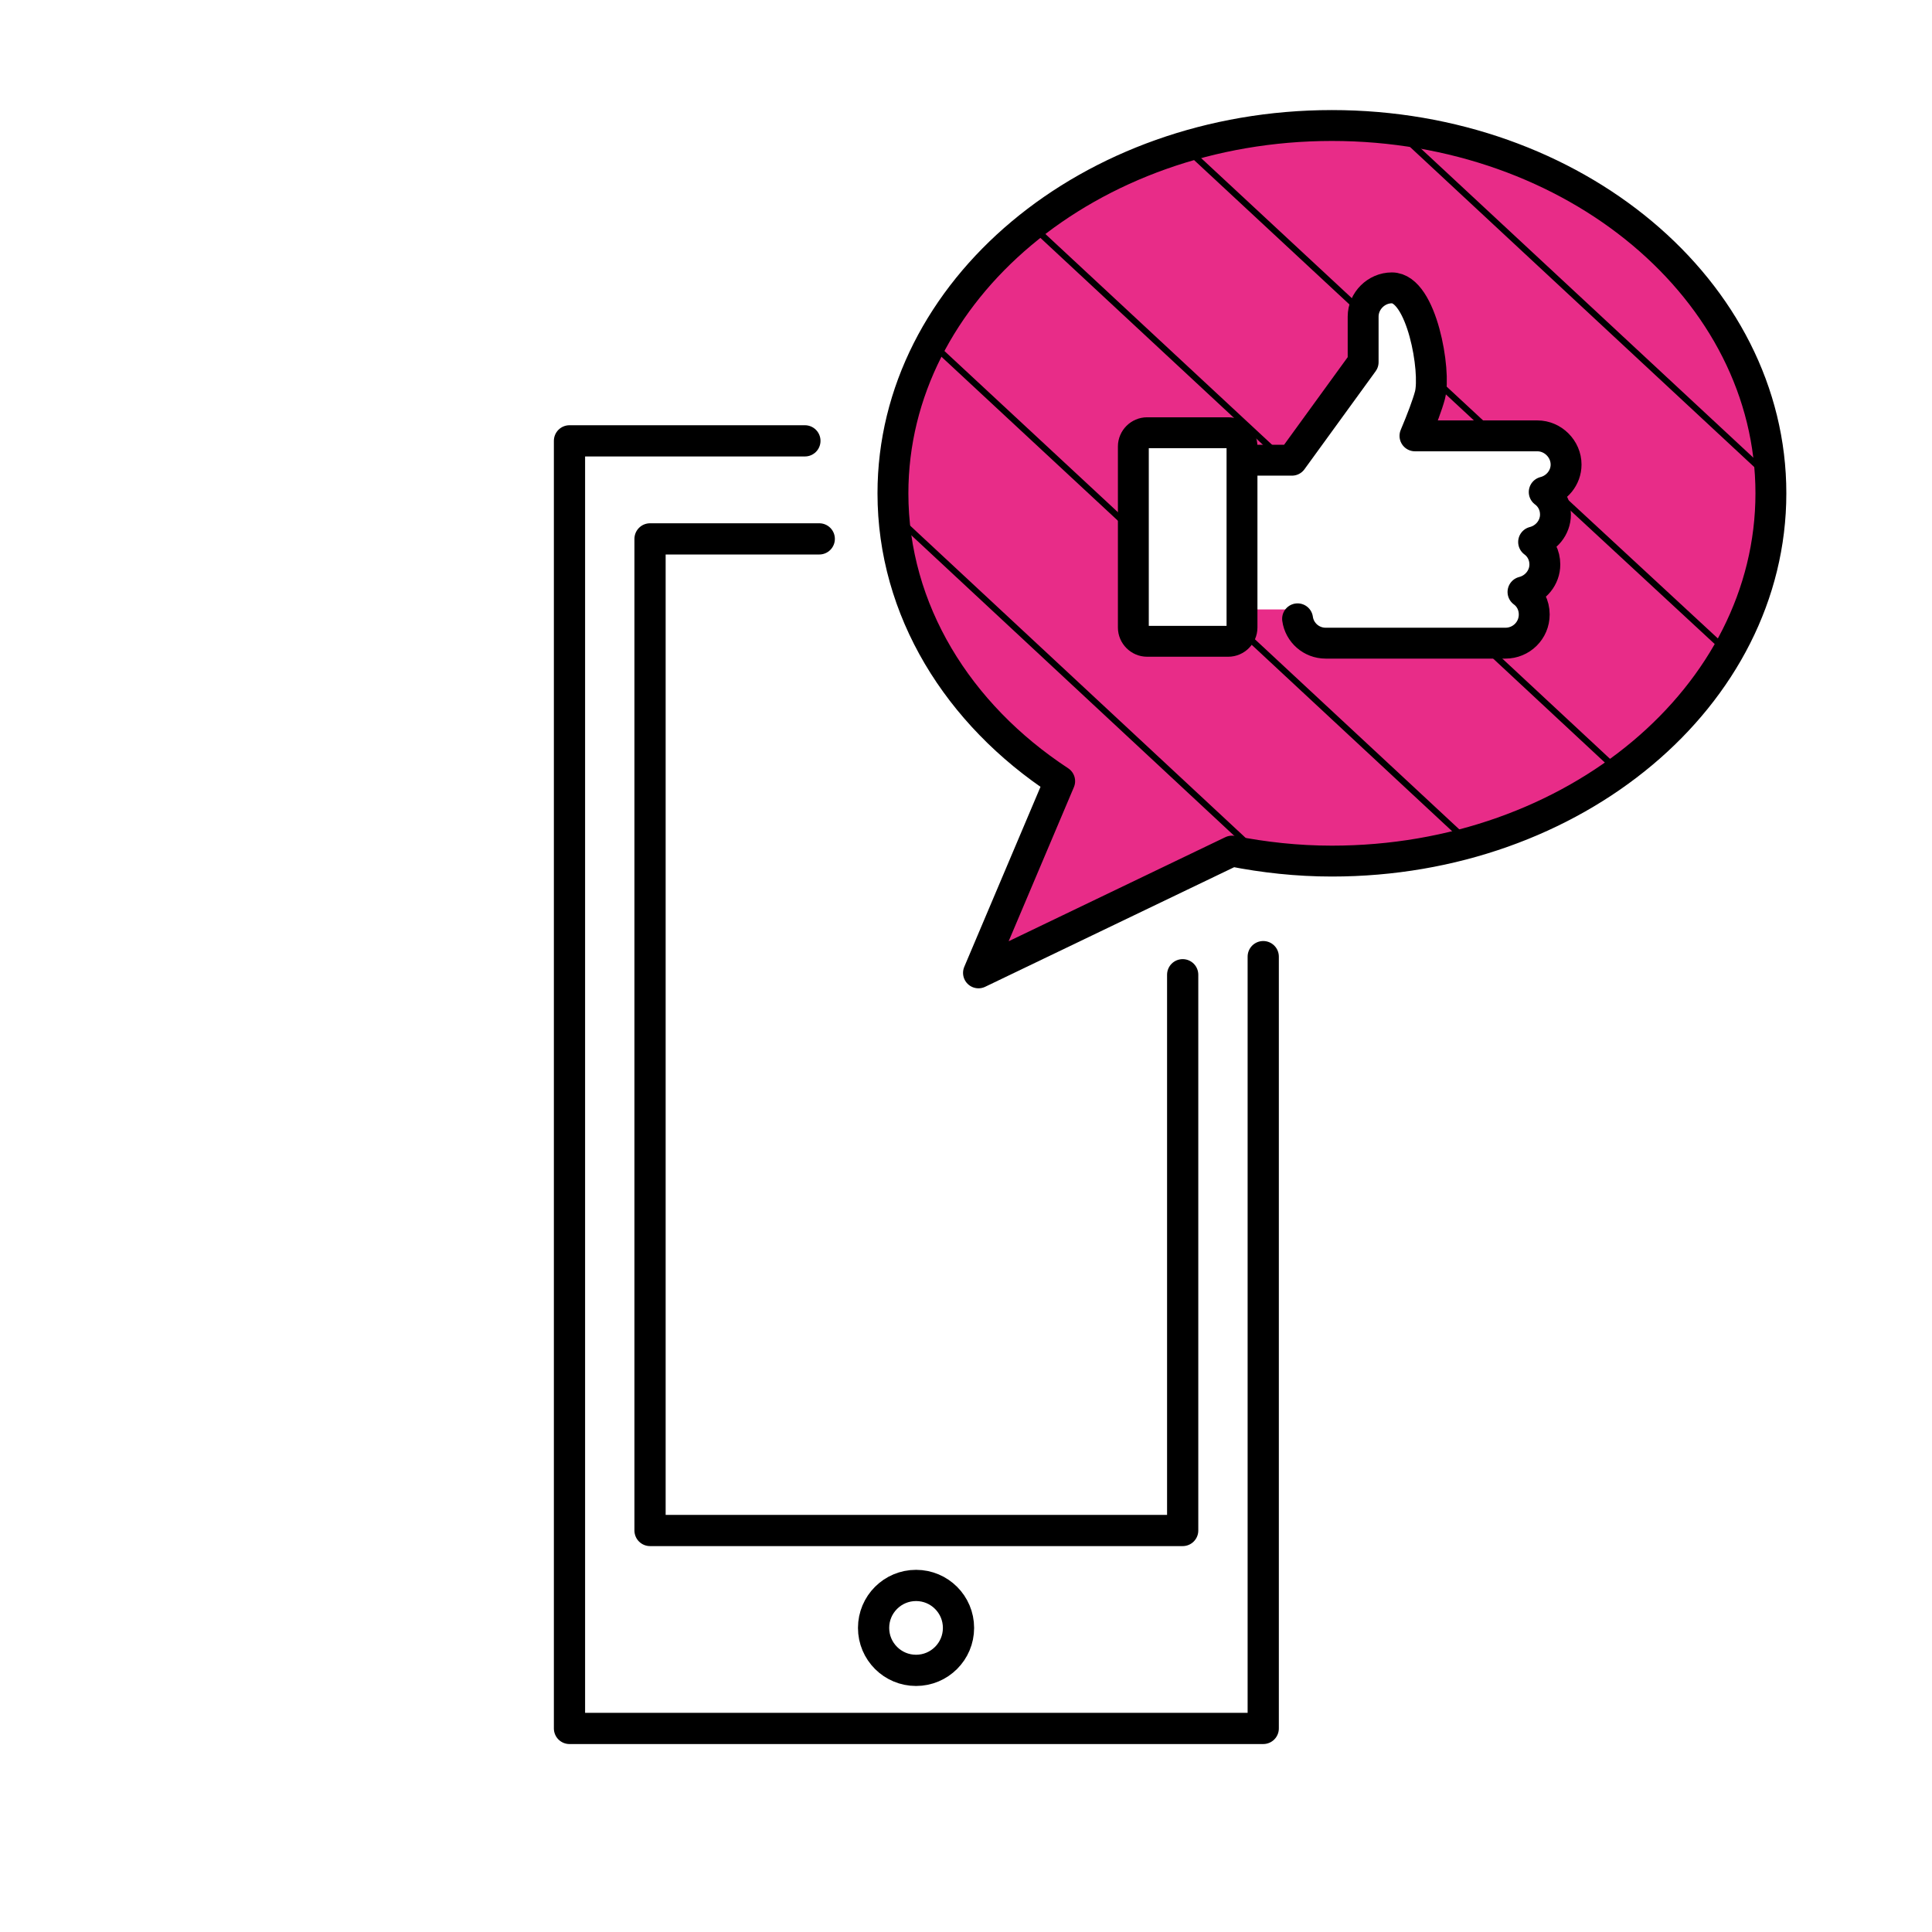
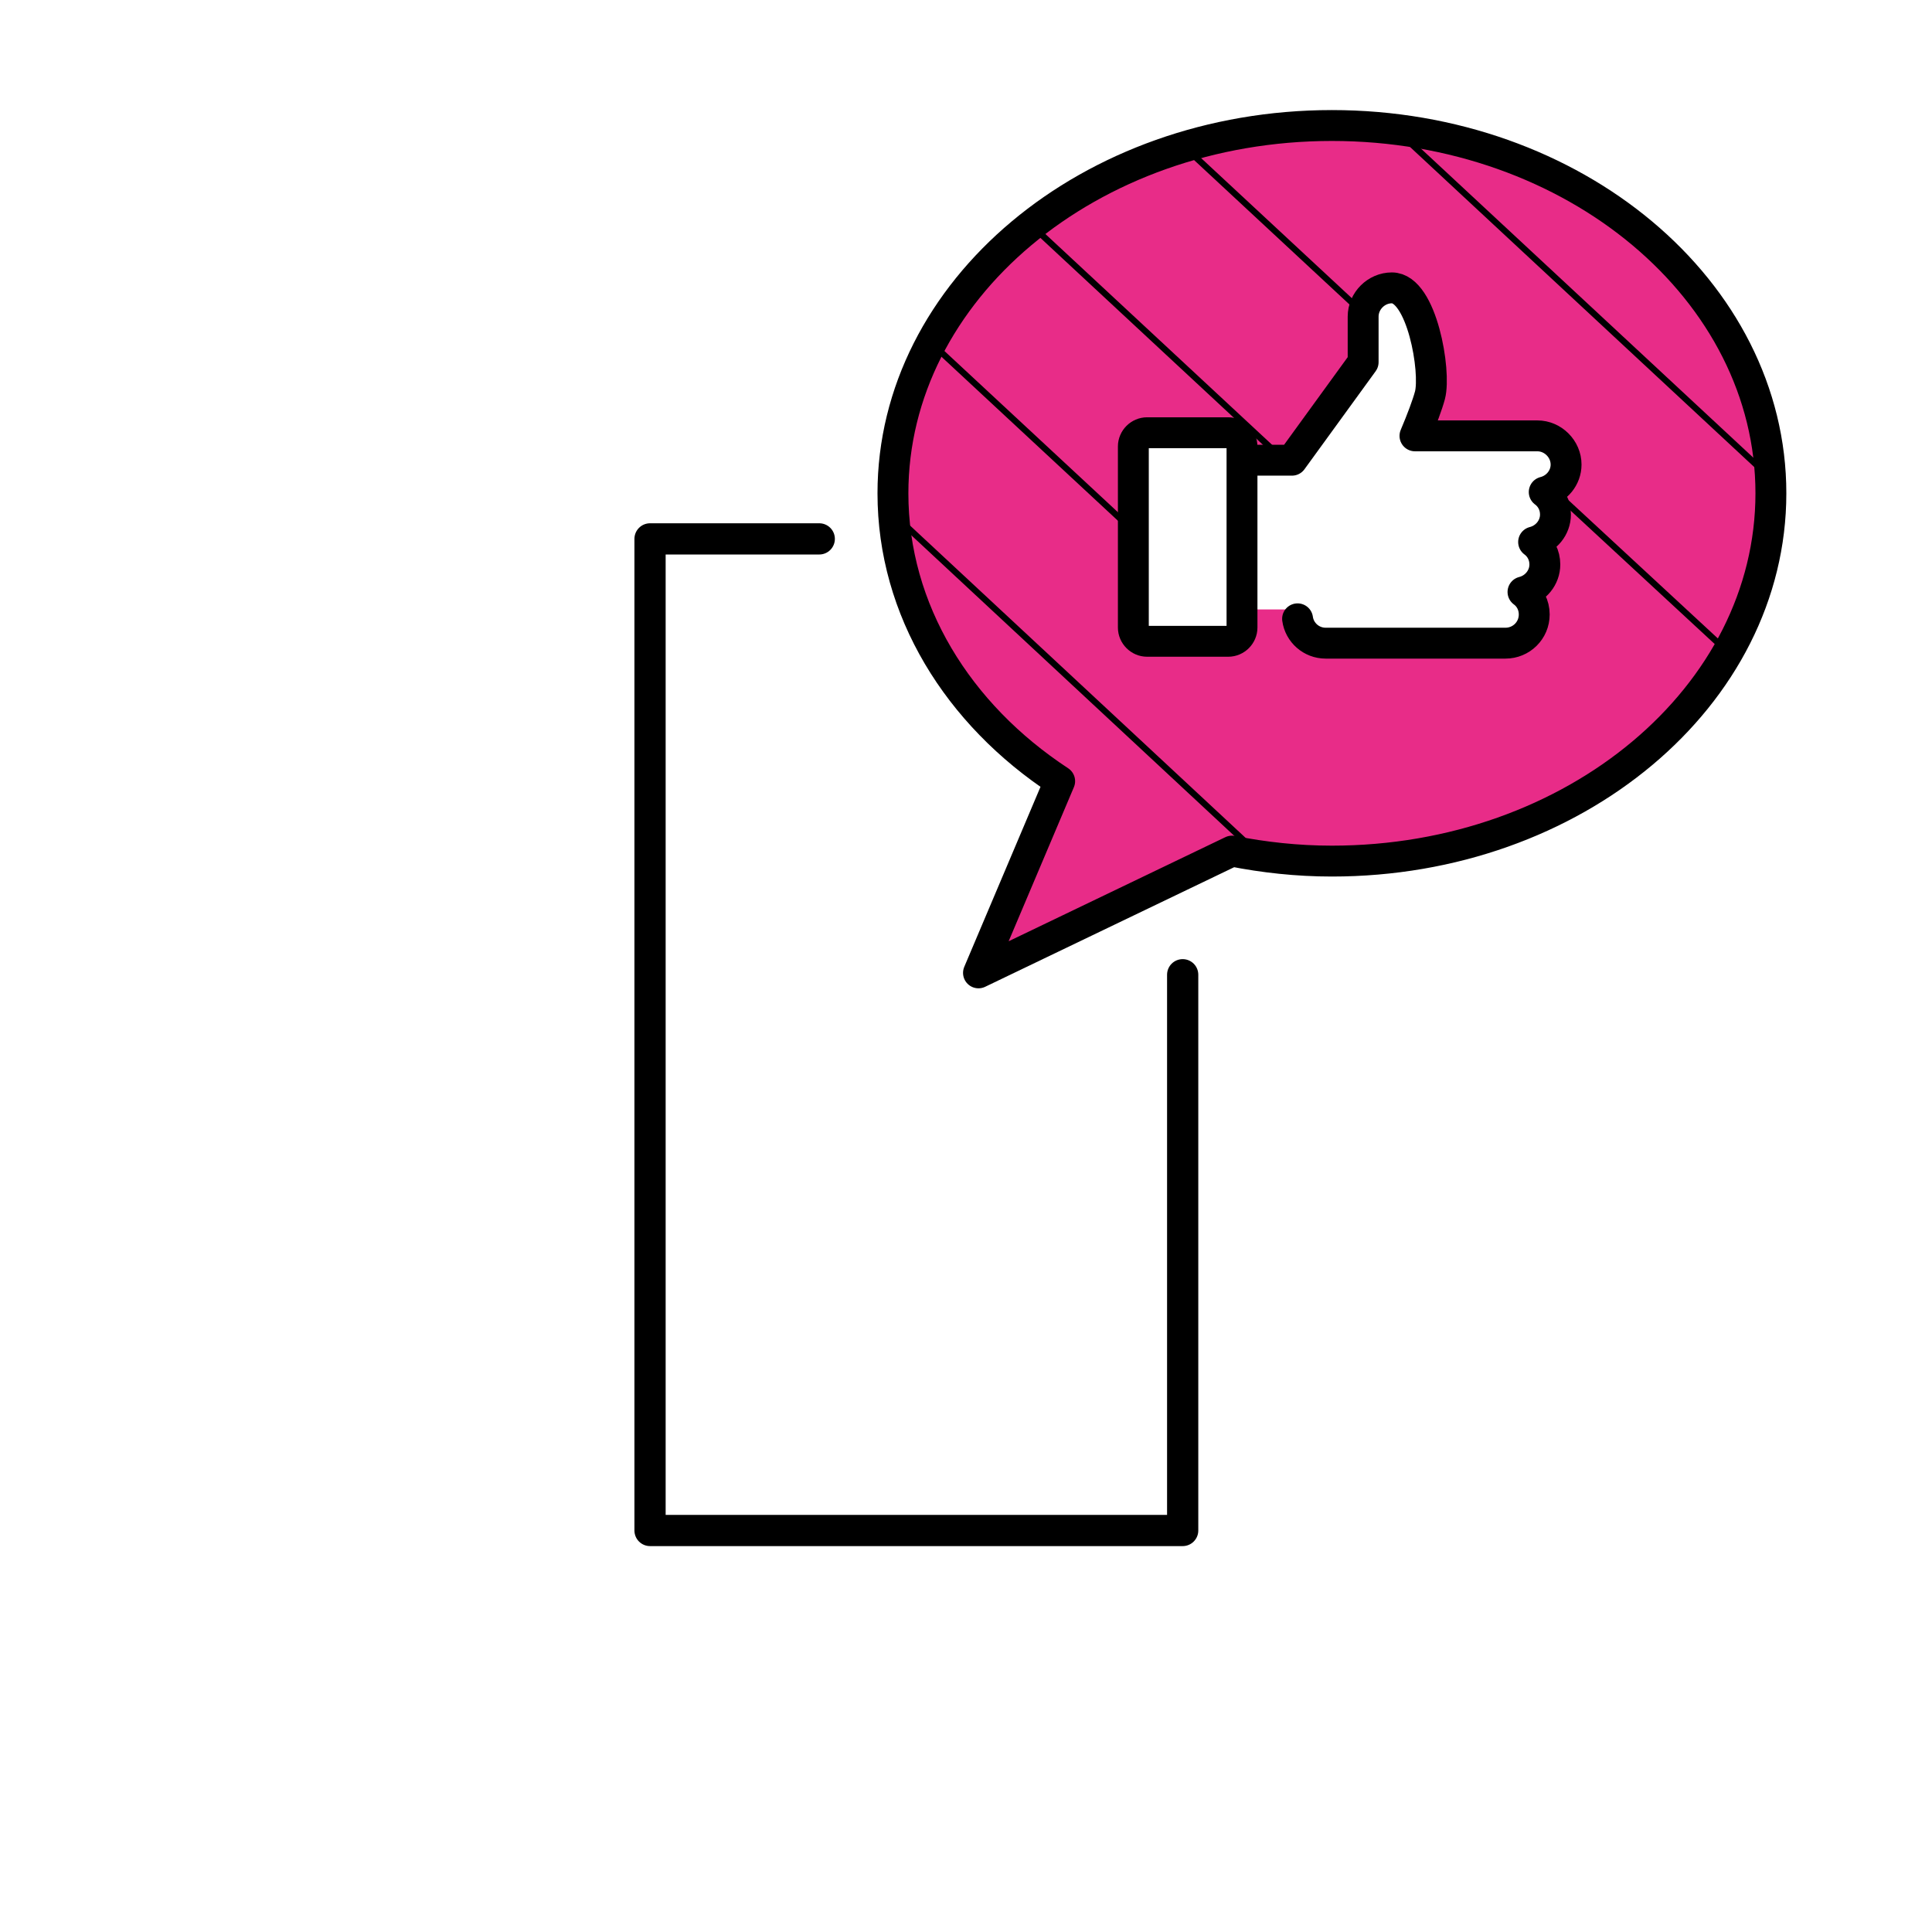
<svg xmlns="http://www.w3.org/2000/svg" version="1.1" x="0px" y="0px" viewBox="0 0 309.4 309.4" style="enable-background:new 0 0 309.4 309.4;" xml:space="preserve">
  <style type="text/css"> .st0{fill:none;stroke:#E0DE2E;stroke-width:12;stroke-miterlimit:10;} .st1{fill:#E0DE2E;} .st2{fill:#E82C88;} .st3{fill:none;stroke:#E83089;stroke-width:5;stroke-linecap:round;stroke-miterlimit:10;} .st4{fill:none;stroke:#E83089;stroke-width:0.75;stroke-linecap:round;stroke-miterlimit:10;} .st5{fill:none;stroke:#E83089;stroke-linecap:round;stroke-miterlimit:10;} .st6{fill:none;stroke:#000000;stroke-width:5;stroke-linecap:round;stroke-linejoin:round;stroke-miterlimit:10;} .st7{fill:none;stroke:#000000;stroke-linecap:round;stroke-miterlimit:10;} .st8{fill:none;stroke:#E83089;stroke-width:5;stroke-linecap:round;stroke-linejoin:round;stroke-miterlimit:10;} .st9{fill:none;stroke:#000000;stroke-width:4.946;stroke-linecap:round;stroke-linejoin:round;stroke-miterlimit:10;} .st10{fill:none;stroke:#E83089;stroke-width:4.946;stroke-linecap:round;stroke-linejoin:round;stroke-miterlimit:10;} </style>
  <g id="Layer_1">
    <path class="st2" d="M223.6,20.8c-16.1-0.4-47.7,3.3-65.9,22.1c-18.2,18.8-15.1,45.2-12.1,52.2c3,7,10.8,22.9,24,30.1l-13,30.7 l40.6-19.5c0,0,57.5,11.8,82.1-37.2C303.9,50,239.7,21.2,223.6,20.8z M248.8,78v5.8l-1.7,4.2v3.9l-3.1,2l1.6,4.4l-2.7,4.3 c0,0-30.5,0.3-32.3,0c-1.7-0.3-2.8-5-2.8-5h-8.7l-1.1,4.5l-16.3-0.8V70.6l17.1-1.3L198,73l9.7,0.4l10.7-15.1v-4.9v-6.2l3.7-0.9 l5,3.9l1.7,12.1l-2.2,6.9h23.1l0.9,7.2L248.8,78z" />
  </g>
  <g id="Layer_2">
    <g>
      <path class="st9" d="M207.8,99.1c0.3,2.2,2.2,3.9,4.5,3.9h28.8c2.5,0,4.6-2,4.6-4.6c0-1.5-0.7-2.8-1.8-3.6c2-0.5,3.5-2.3,3.5-4.4 c0-1.5-0.7-2.8-1.8-3.6c2-0.5,3.5-2.3,3.5-4.4c0-1.5-0.7-2.8-1.8-3.6c2-0.5,3.5-2.3,3.5-4.4c0-2.5-2.1-4.6-4.6-4.6h-19.6 c1.1-2.6,2-5,2.4-6.5c1-3.8-1.3-17.2-6.1-17.2c-2.5,0-4.6,2.1-4.6,4.6v7.3l-11.4,15.7h-7.4" />
      <path class="st9" d="M198.9,100.5c0,1.2-1,2.2-2.2,2.2h-13c-1.2,0-2.2-1-2.2-2.2v-29c0-1.2,1-2.2,2.2-2.2h13c1.2,0,2.2,1,2.2,2.2 V100.5z" />
    </g>
-     <polyline class="st6" points="202.3,153.2 202.3,276.8 91.2,276.8 91.2,70.6 128.9,70.6 " />
    <path class="st9" d="M197.3,136.3l-40.6,19.5l13-30.7l0,0C153.4,114.4,143,97.7,143,79c0-32.5,31.5-58.9,70.3-58.9 s70.3,26.4,70.3,58.9s-31.5,58.9-70.3,58.9C207.7,137.9,202.4,137.3,197.3,136.3L197.3,136.3z" />
    <polyline class="st6" points="189.4,156.1 189.4,245.1 104.1,245.1 104.1,86.3 131.2,86.3 " />
-     <circle class="st6" cx="146.7" cy="260.7" r="6.8" />
-     <line class="st7" x1="198" y1="100.3" x2="235.2" y2="134.9" />
    <line class="st7" x1="149.1" y1="54.9" x2="181.6" y2="85.1" />
-     <line class="st7" x1="237.2" y1="103" x2="260.3" y2="124.5" />
    <line class="st7" x1="165.2" y1="36.1" x2="206.5" y2="74.5" />
    <line class="st7" x1="249.8" y1="79.5" x2="276.7" y2="104.4" />
-     <line class="st7" x1="229.2" y1="60.3" x2="240.3" y2="70.6" />
    <line class="st7" x1="190.2" y1="24" x2="218.5" y2="50.3" />
    <line class="st7" x1="223.6" y1="20.8" x2="283.5" y2="76.5" />
    <line class="st7" x1="143" y1="82.3" x2="203.6" y2="138.7" />
  </g>
</svg>